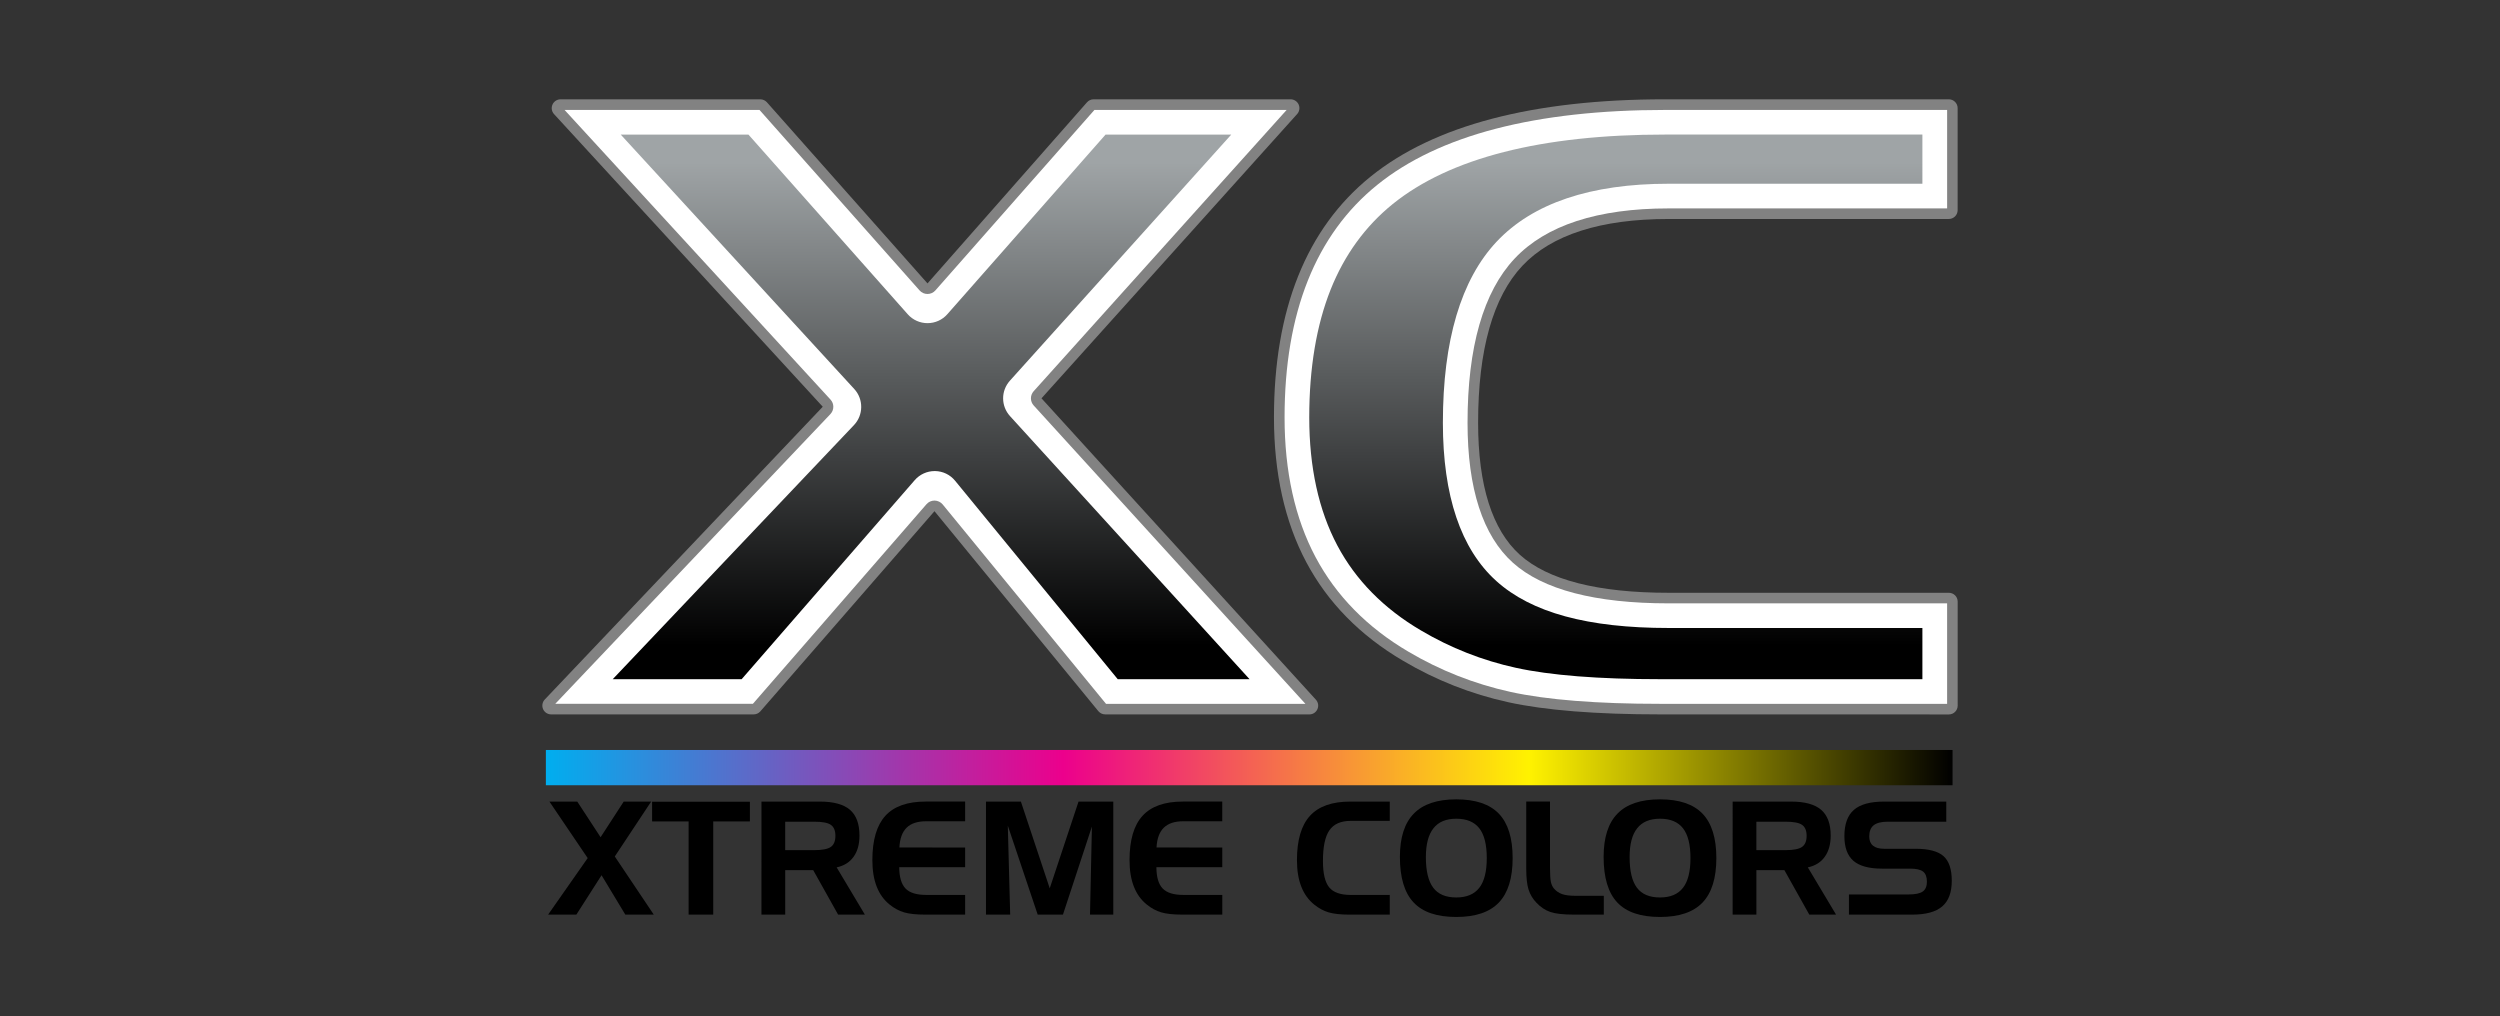
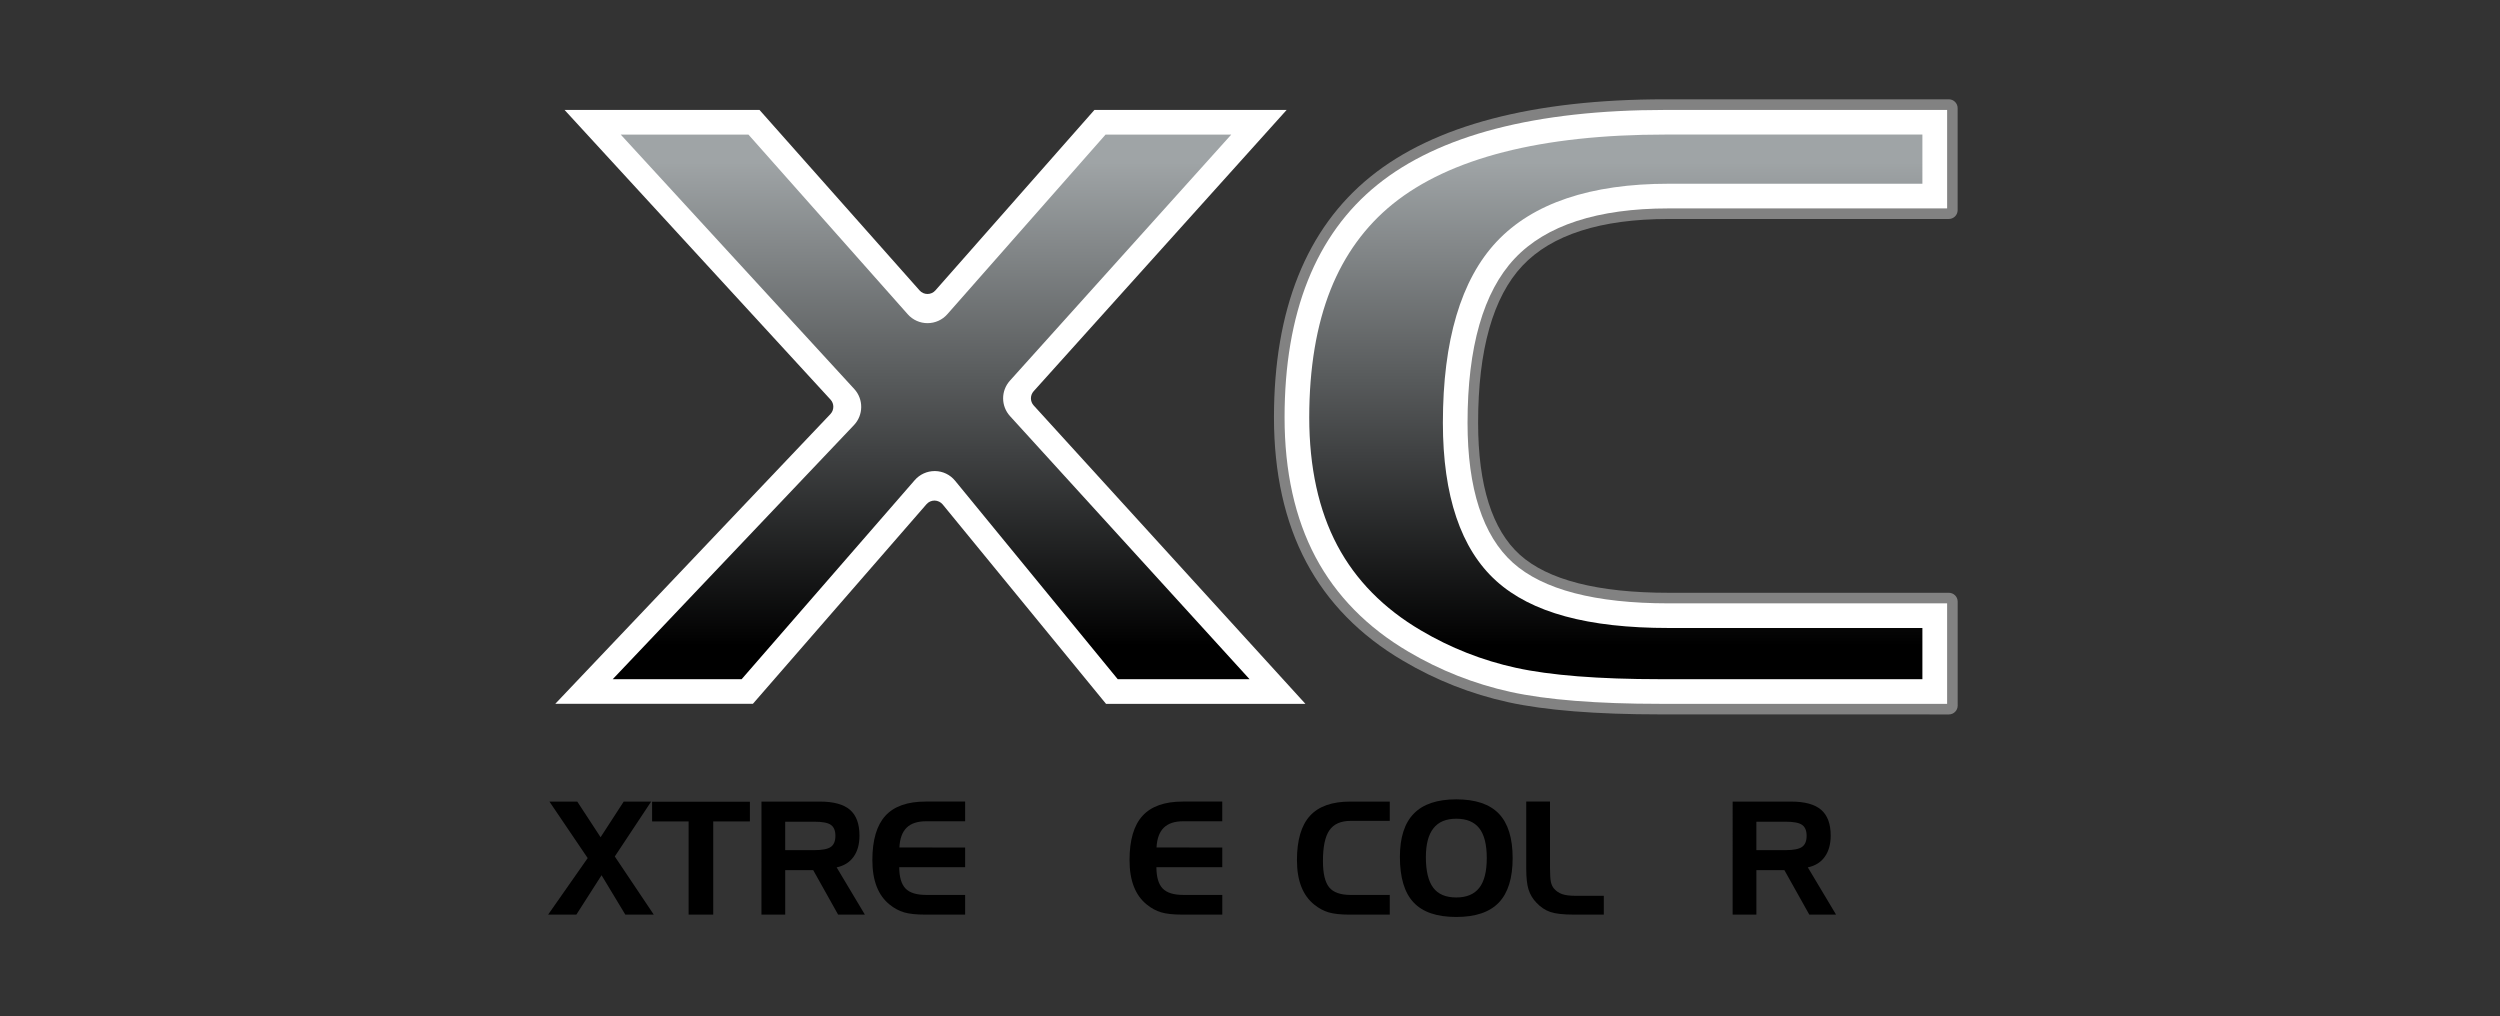
<svg xmlns="http://www.w3.org/2000/svg" version="1.1" id="Layer_1" x="0px" y="0px" width="123px" height="50px" viewBox="0 0 123 50" enable-background="new 0 0 123 50" xml:space="preserve">
  <rect x="0" y="0" width="123" height="50" fill="#333333" stroke="none" />
  <g>
-     <path fill="#828282" d="M54.375,35.148c-0.129,0-0.252-0.058-0.335-0.157l-8.063-9.841l-8.57,9.851   c-0.083,0.094-0.2,0.147-0.327,0.147h-9.964c-0.173,0-0.329-0.102-0.398-0.262c-0.067-0.159-0.035-0.343,0.084-0.47l13.677-14.404   L27.259,5.614c-0.118-0.127-0.146-0.31-0.077-0.468c0.069-0.158,0.226-0.26,0.397-0.26h9.829c0.124,0,0.241,0.054,0.324,0.146   l7.901,8.912l7.847-8.91c0.083-0.095,0.201-0.148,0.326-0.148h9.692c0.171,0,0.327,0.102,0.396,0.258   c0.069,0.156,0.04,0.339-0.073,0.466L51.241,19.597l13.501,14.828c0.115,0.127,0.146,0.31,0.075,0.466   c-0.069,0.158-0.224,0.258-0.396,0.258H54.375z" />
    <path fill="#FFFFFF" d="M54.416,34.629l-8.036-9.81c-0.098-0.118-0.243-0.187-0.395-0.191c-0.004,0-0.006,0-0.008,0   c-0.15,0-0.295,0.065-0.393,0.179l-8.542,9.821h-9.723l13.538-14.256c0.188-0.2,0.19-0.51,0.006-0.71L27.775,5.408h9.592   l7.876,8.881c0.098,0.112,0.241,0.175,0.389,0.175l0,0c0.15,0,0.291-0.063,0.391-0.177l7.823-8.879h9.458l-12.448,13.84   c-0.179,0.2-0.179,0.5,0,0.699l13.37,14.682H54.416z" />
    <linearGradient id="SVGID_1_" gradientUnits="userSpaceOnUse" x1="45.812" y1="7.976" x2="45.812" y2="31.751">
      <stop offset="0" style="stop-color:#9FA4A6" />
      <stop offset="1" style="stop-color:#000000" />
    </linearGradient>
    <path fill="url(#SVGID_1_)" d="M54.992,33.416l-8-9.762c-0.243-0.299-0.603-0.472-0.986-0.478h-0.019   c-0.377,0-0.736,0.164-0.982,0.447l-8.516,9.793h-6.343l11.87-12.502c0.468-0.493,0.476-1.273,0.014-1.775L30.539,6.621h6.284   l7.838,8.841c0.247,0.279,0.601,0.437,0.973,0.437c0.375,0,0.73-0.16,0.976-0.441l7.784-8.837h6.185l-10.89,12.107   c-0.449,0.499-0.447,1.25,0.006,1.747l11.783,12.941H54.992z" />
    <path fill="#828282" d="M81.683,35.148c-3.146,0-5.663-0.2-7.478-0.599c-1.827-0.4-3.57-1.088-5.177-2.041   c-2.104-1.234-3.709-2.869-4.764-4.858c-1.052-1.98-1.585-4.374-1.585-7.112c0-5.313,1.598-9.297,4.749-11.845   c3.123-2.526,8.001-3.807,14.499-3.807h13.955c0.239,0,0.434,0.194,0.434,0.435v5.019c0,0.239-0.194,0.434-0.434,0.434H82.091   c-3.335,0-5.754,0.776-7.19,2.303c-1.444,1.537-2.178,4.134-2.178,7.722c0,3.083,0.692,5.268,2.057,6.498   c1.377,1.238,3.838,1.868,7.312,1.868h13.792c0.239,0,0.434,0.194,0.434,0.433v5.119c0,0.24-0.194,0.433-0.434,0.433H81.683z" />
    <path fill="#FFFFFF" d="M81.683,34.629c-3.11,0-5.589-0.196-7.366-0.587c-1.773-0.39-3.464-1.056-5.024-1.98   c-2.021-1.186-3.559-2.752-4.569-4.654c-1.011-1.904-1.523-4.215-1.523-6.869c0-5.147,1.533-8.997,4.557-11.441   c3.029-2.449,7.797-3.689,14.172-3.689h13.869v4.845H82.091c-3.483,0-6.031,0.83-7.57,2.467c-1.538,1.635-2.318,4.354-2.318,8.079   c0,3.237,0.751,5.551,2.229,6.884c1.475,1.327,4.054,2.001,7.66,2.001h13.706v4.945H81.683z" />
    <linearGradient id="SVGID_2_" gradientUnits="userSpaceOnUse" x1="79.498" y1="7.976" x2="79.498" y2="31.751">
      <stop offset="0" style="stop-color:#9FA4A6" />
      <stop offset="1" style="stop-color:#000000" />
    </linearGradient>
    <path fill="url(#SVGID_2_)" d="M81.683,33.416c-3.023,0-5.413-0.189-7.105-0.561c-1.646-0.36-3.217-0.98-4.665-1.837   c-1.829-1.073-3.214-2.479-4.117-4.182c-0.916-1.727-1.381-3.845-1.381-6.299c0-2.422,0.354-4.539,1.054-6.295   c0.678-1.699,1.704-3.112,3.051-4.202c2.808-2.269,7.319-3.42,13.409-3.42h12.653V9.04h-12.49c-3.832,0-6.677,0.957-8.456,2.848   c-1.756,1.868-2.646,4.866-2.646,8.911c0,3.595,0.884,6.214,2.628,7.786c1.729,1.558,4.503,2.312,8.474,2.312h12.49v2.52H81.683z" />
    <g>
      <path d="M28.914,42.218l-1.882-2.78h1.37l1.147,1.754l1.138-1.754h1.35l-1.789,2.7l1.918,2.861h-1.4l-1.169-1.938l-1.24,1.938    h-1.389L28.914,42.218z" />
      <path d="M33.88,40.414h-1.797v-0.969h4.812v0.969h-1.804v4.585H33.88V40.414z" />
      <path d="M37.464,39.438h2.877c0.672,0,1.163,0.135,1.477,0.404c0.312,0.27,0.468,0.691,0.468,1.268    c0,0.427-0.096,0.773-0.289,1.043c-0.193,0.271-0.472,0.445-0.834,0.522l1.389,2.324h-1.317l-1.225-2.188h-1.377v2.188h-1.169    V39.438z M40.065,40.428h-1.433v1.399h1.433c0.389,0,0.659-0.052,0.811-0.158c0.15-0.105,0.226-0.288,0.226-0.545    c0-0.254-0.073-0.435-0.222-0.539C40.734,40.479,40.462,40.428,40.065,40.428z" />
      <path d="M45.565,40.406c-0.424,0-0.744,0.105-0.959,0.317c-0.216,0.212-0.333,0.535-0.356,0.973l3.235,0.002v0.969h-3.243    c0.002,0.485,0.106,0.834,0.308,1.046s0.542,0.317,1.015,0.317h1.92v0.969h-1.978c-0.436,0-0.778-0.038-1.029-0.111    c-0.248-0.075-0.483-0.2-0.703-0.378c-0.285-0.228-0.499-0.521-0.641-0.888c-0.143-0.364-0.214-0.799-0.214-1.306    c0-0.984,0.214-1.71,0.639-2.178c0.426-0.468,1.086-0.701,1.982-0.701h1.943v0.969H45.565z" />
-       <path d="M48.51,39.438h1.718l1.419,4.268l1.417-4.268h1.71v5.562h-1.146l0.094-4.333l-1.425,4.333h-1.242l-1.471-4.379    l0.117,4.379H48.51V39.438z" />
      <path d="M58.216,40.406c-0.422,0-0.741,0.105-0.957,0.317s-0.335,0.535-0.358,0.973l3.235,0.002v0.969h-3.241    c0.002,0.485,0.104,0.834,0.308,1.046c0.203,0.212,0.54,0.317,1.014,0.317h1.92v0.969H58.16c-0.436,0-0.78-0.038-1.028-0.111    c-0.251-0.075-0.483-0.2-0.703-0.378c-0.285-0.228-0.499-0.521-0.642-0.888c-0.143-0.364-0.214-0.799-0.214-1.306    c0-0.984,0.212-1.71,0.64-2.178c0.426-0.468,1.086-0.701,1.979-0.701h1.943v0.969H58.216z" />
      <path d="M66.454,40.387c-0.483,0-0.834,0.154-1.046,0.462c-0.214,0.307-0.319,0.813-0.319,1.516c0,0.61,0.102,1.04,0.306,1.291    c0.204,0.25,0.557,0.375,1.06,0.375h1.922v0.969h-1.978c-0.438,0-0.78-0.038-1.03-0.111c-0.249-0.075-0.483-0.2-0.703-0.378    c-0.285-0.228-0.499-0.521-0.642-0.888c-0.143-0.364-0.214-0.799-0.214-1.306c0-0.984,0.214-1.71,0.64-2.178    s1.086-0.701,1.981-0.701h1.945v0.949H66.454z" />
      <path d="M68.875,42.16c0-0.955,0.229-1.667,0.688-2.134c0.456-0.466,1.153-0.698,2.087-0.698c0.943,0,1.641,0.234,2.094,0.706    c0.452,0.472,0.678,1.2,0.678,2.184c0,0.982-0.226,1.713-0.678,2.187c-0.453,0.474-1.15,0.71-2.094,0.71    c-0.953,0-1.652-0.236-2.101-0.714C69.1,43.925,68.875,43.178,68.875,42.16z M71.649,40.281c-0.501,0-0.876,0.155-1.123,0.47    c-0.248,0.312-0.373,0.785-0.373,1.417c0,0.686,0.121,1.188,0.362,1.508c0.24,0.32,0.618,0.479,1.134,0.479    c0.511,0,0.886-0.159,1.133-0.476c0.246-0.315,0.367-0.803,0.367-1.462c0-0.662-0.121-1.149-0.367-1.465    C72.535,40.438,72.16,40.281,71.649,40.281z" />
      <path d="M77.429,44.999c-0.52,0-0.905-0.044-1.157-0.131s-0.478-0.239-0.678-0.453c-0.184-0.19-0.314-0.408-0.39-0.65    s-0.113-0.582-0.113-1.021v-3.307h1.169v3.268c0,0.326,0.016,0.555,0.044,0.688c0.029,0.131,0.079,0.239,0.148,0.32    c0.112,0.131,0.249,0.223,0.408,0.279c0.162,0.056,0.386,0.082,0.671,0.082h1.376v0.925H77.429z" />
-       <path d="M78.898,42.16c0-0.955,0.227-1.667,0.686-2.134c0.456-0.466,1.153-0.698,2.089-0.698c0.942,0,1.639,0.234,2.092,0.706    c0.452,0.472,0.68,1.2,0.68,2.184c0,0.982-0.228,1.713-0.68,2.187c-0.453,0.474-1.149,0.71-2.092,0.71    c-0.953,0-1.654-0.236-2.103-0.714C79.121,43.925,78.898,43.178,78.898,42.16z M81.673,40.281c-0.502,0-0.876,0.155-1.124,0.47    c-0.249,0.312-0.372,0.785-0.372,1.417c0,0.686,0.119,1.188,0.36,1.508c0.24,0.32,0.618,0.479,1.136,0.479    c0.509,0,0.886-0.159,1.131-0.476c0.246-0.315,0.367-0.803,0.367-1.462c0-0.662-0.121-1.149-0.367-1.465    C82.559,40.438,82.182,40.281,81.673,40.281z" />
      <path d="M85.245,39.438h2.879c0.671,0,1.163,0.135,1.476,0.404c0.313,0.27,0.47,0.691,0.47,1.268c0,0.427-0.097,0.773-0.291,1.043    c-0.192,0.271-0.47,0.445-0.834,0.522l1.389,2.324h-1.317l-1.225-2.188h-1.377v2.188h-1.169V39.438z M87.849,40.428h-1.435v1.399    h1.435c0.388,0,0.657-0.052,0.81-0.158c0.151-0.105,0.227-0.288,0.227-0.545c0-0.254-0.073-0.435-0.222-0.539    C88.516,40.479,88.244,40.428,87.849,40.428z" />
-       <path d="M95.758,40.428h-2.889c-0.31,0-0.539,0.06-0.684,0.175s-0.218,0.299-0.218,0.551c0,0.202,0.062,0.354,0.186,0.454    c0.125,0.103,0.308,0.152,0.553,0.152h1.548c0.64,0,1.096,0.121,1.367,0.362c0.271,0.242,0.406,0.646,0.406,1.211    c0,0.572-0.155,0.994-0.47,1.262c-0.312,0.27-0.803,0.404-1.475,0.404h-3.114v-0.992h2.929c0.333,0,0.568-0.048,0.703-0.146    c0.137-0.097,0.204-0.259,0.204-0.481c0-0.233-0.062-0.397-0.187-0.497c-0.125-0.099-0.339-0.146-0.642-0.146h-1.381    c-0.641,0-1.109-0.129-1.405-0.383c-0.297-0.259-0.445-0.661-0.445-1.214c0-0.591,0.156-1.022,0.468-1.294    c0.312-0.273,0.808-0.408,1.485-0.408h3.06V40.428z" />
    </g>
    <linearGradient id="SVGID_3_" gradientUnits="userSpaceOnUse" x1="26.857" y1="37.768" x2="96.064" y2="37.768">
      <stop offset="0" style="stop-color:#00AEEF" />
      <stop offset="0.368" style="stop-color:#EC008C" />
      <stop offset="0.699" style="stop-color:#FFF200" />
      <stop offset="1" style="stop-color:#000000" />
    </linearGradient>
-     <rect x="26.857" y="36.899" fill="url(#SVGID_3_)" width="69.208" height="1.735" />
  </g>
</svg>